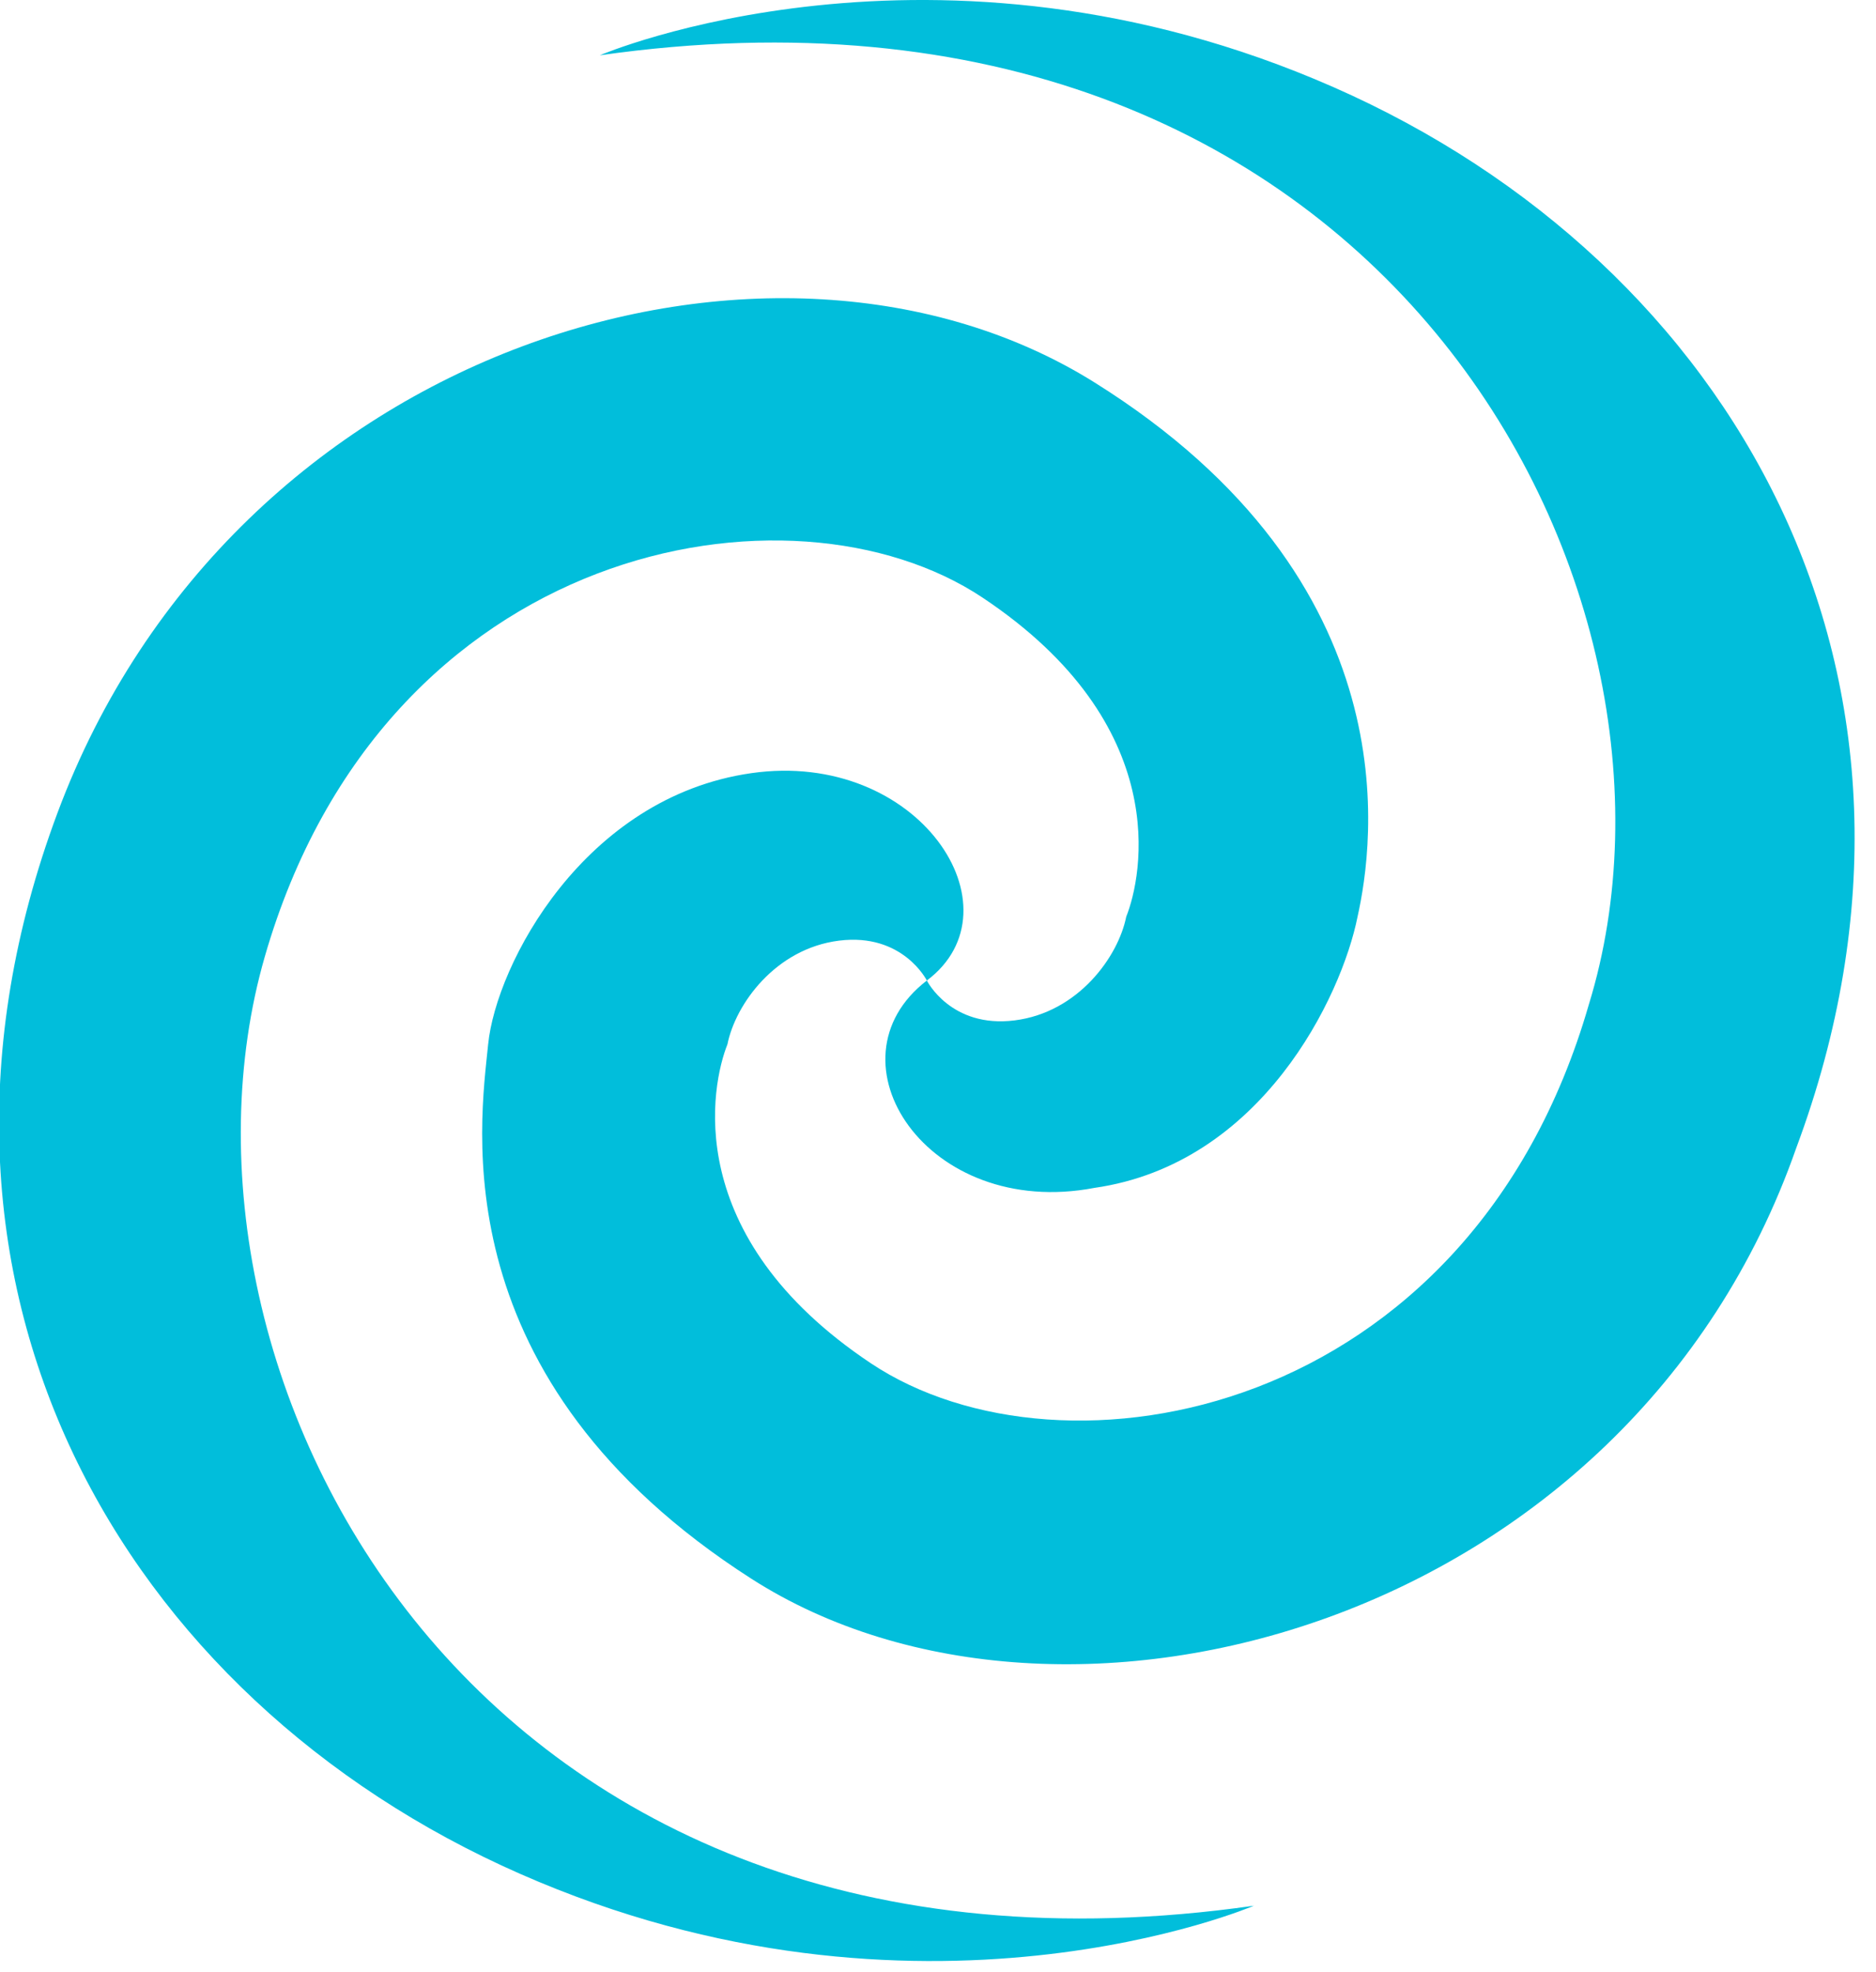
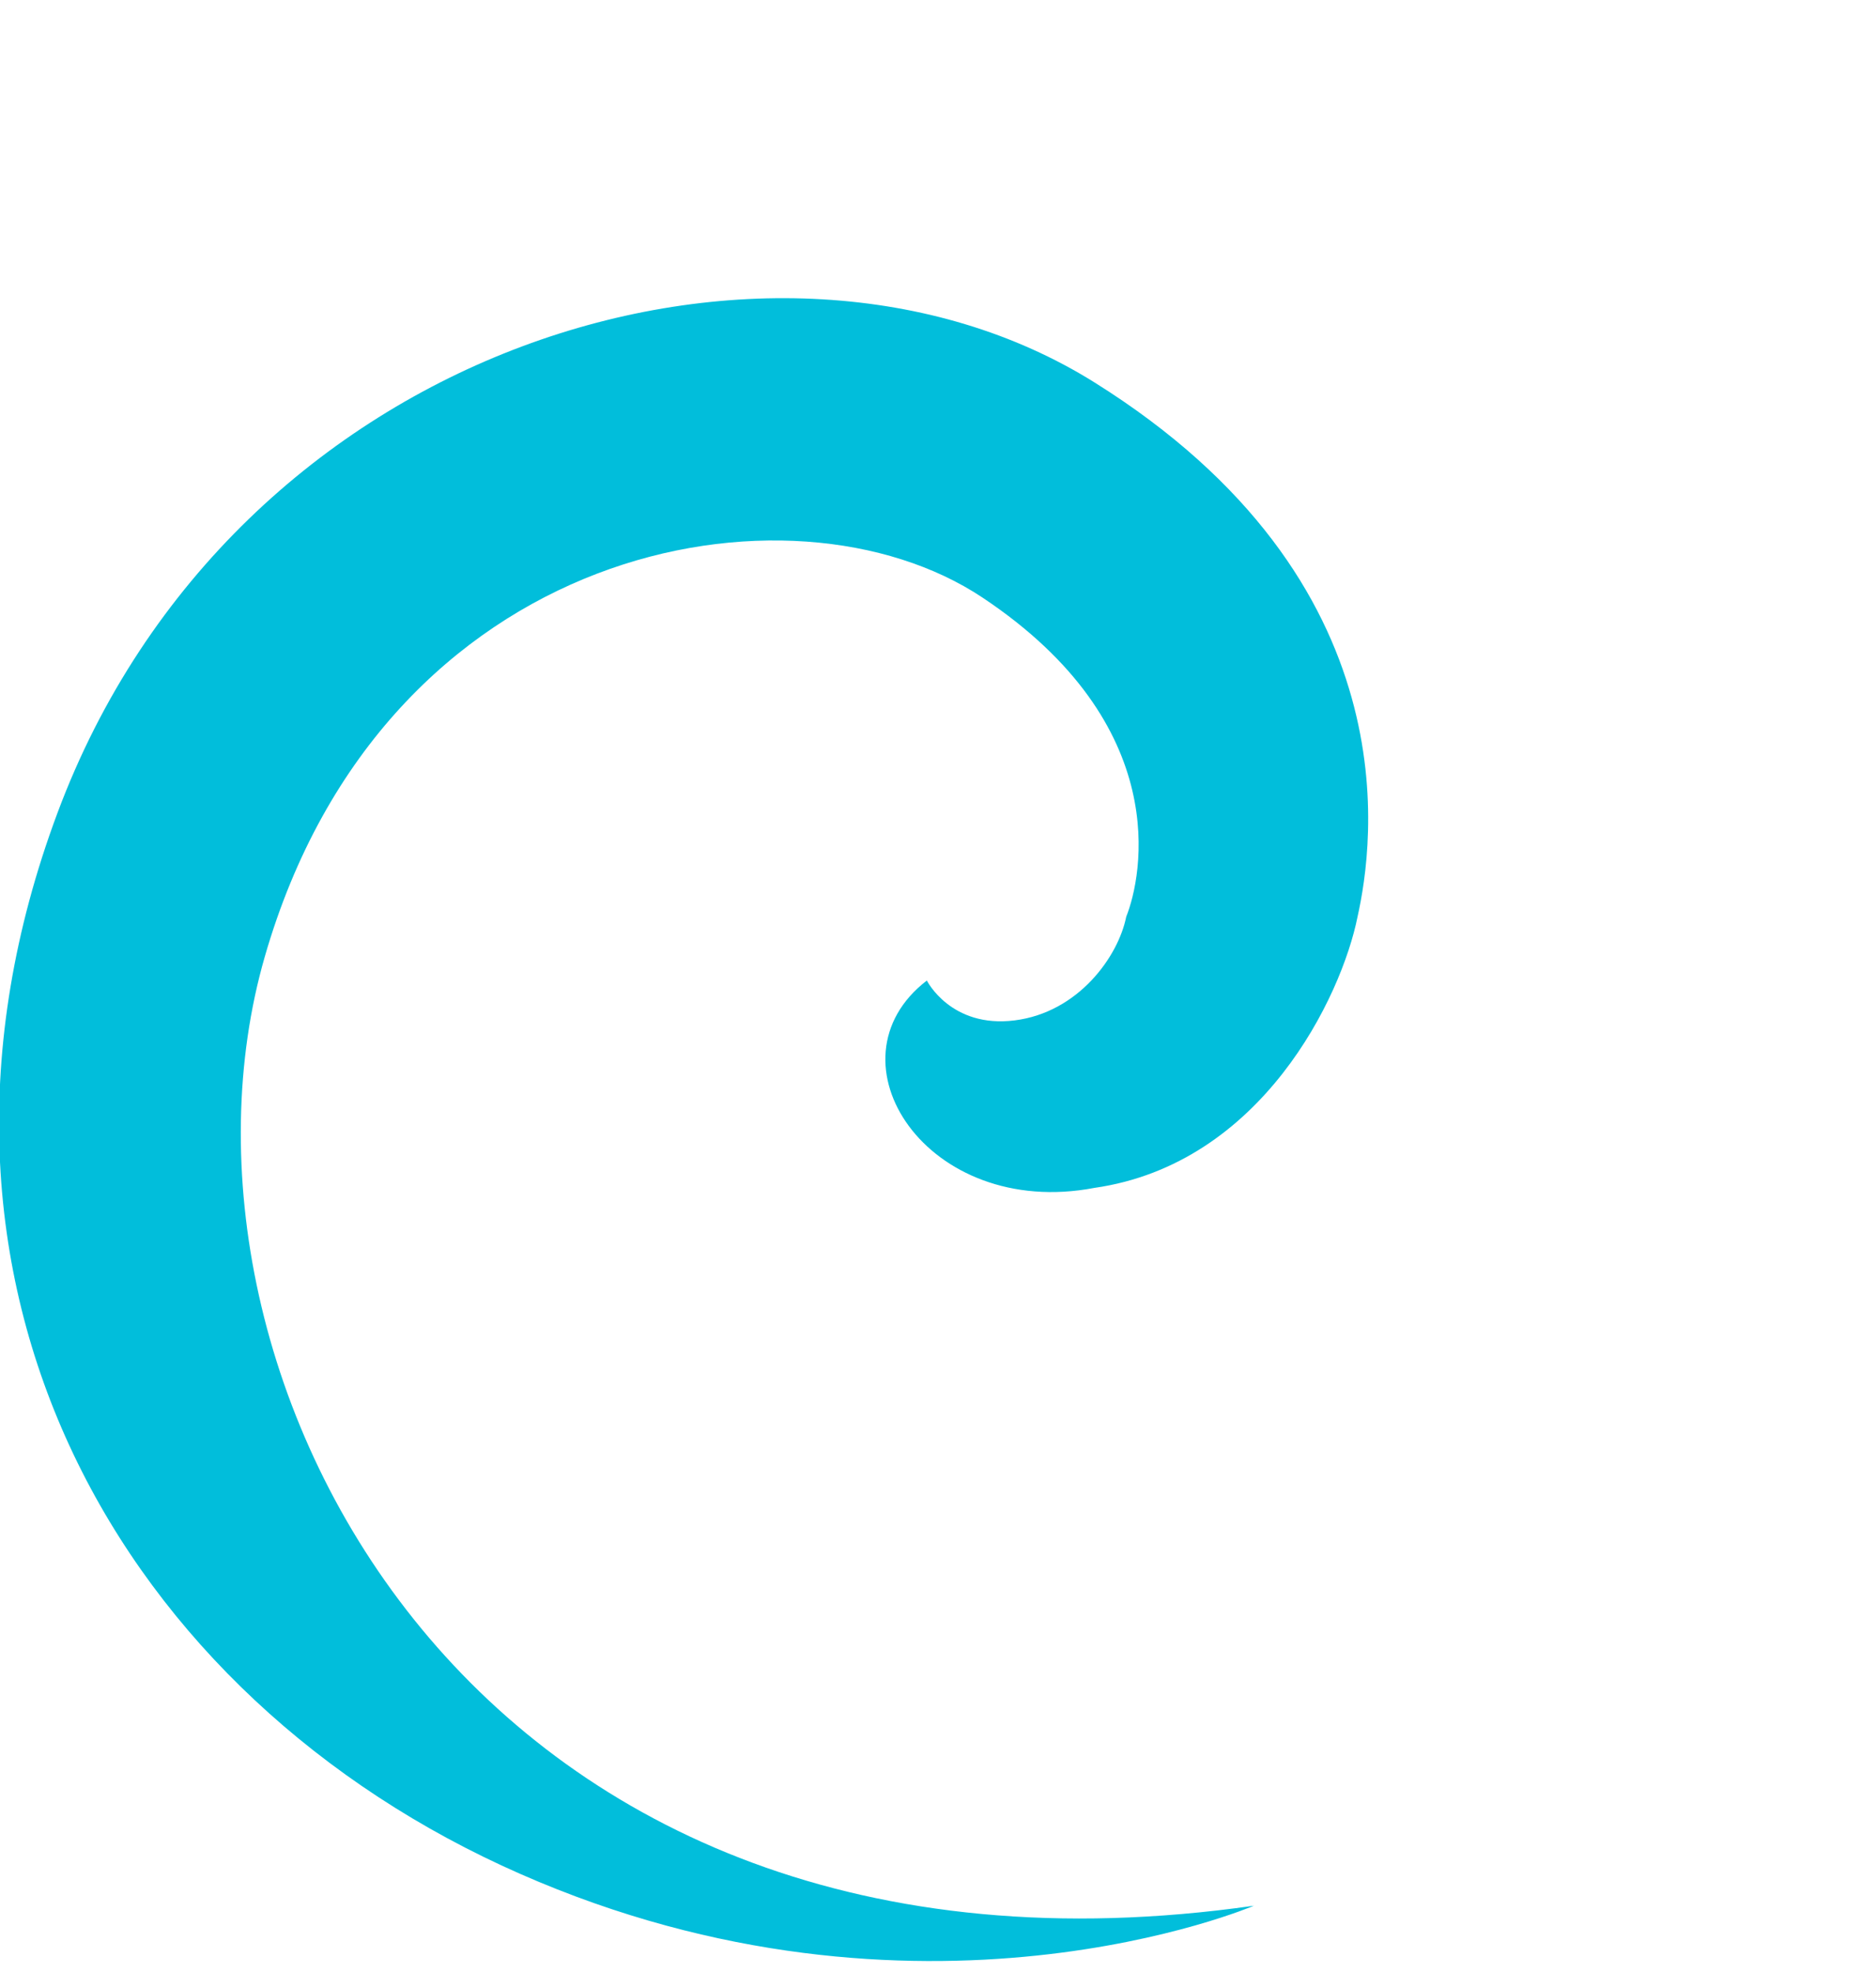
<svg xmlns="http://www.w3.org/2000/svg" width="100%" height="100%" viewBox="0 0 98 103" xml:space="preserve" style="fill-rule:evenodd;clip-rule:evenodd;stroke-linejoin:round;stroke-miterlimit:2;">
  <g>
    <g>
      <g>
        <path d="M48.417,51.223c-0,-0 1.25,2.5 4.583,2.083c3.333,-0.417 5.417,-3.333 5.833,-5.417c0.834,-2.083 2.5,-10 -7.5,-16.666c-10,-6.667 -31.25,-2.917 -37.5,18.75c-6.25,21.666 10.834,55.416 51.667,49.583c0,0 -17.5,7.5 -38.333,-1.667c-20.834,-9.166 -33.334,-30.833 -24.167,-55.416c9.167,-24.584 37.5,-32.917 54.167,-22.5c16.666,10.416 14.583,24.166 13.75,27.916c-0.834,4.167 -5,12.917 -13.75,14.167c-8.75,1.667 -14.167,-6.667 -8.75,-10.833Z" style="fill:#01bedb;fill-rule:nonzero;" />
-         <path d="M48.417,51.223c-0,-0 -1.25,-2.5 -4.584,-2.084c-3.333,0.417 -5.416,3.334 -5.833,5.417c-0.833,2.083 -2.5,10 7.5,16.667c10,6.666 31.25,2.916 37.5,-18.75c6.667,-21.667 -10.833,-55.417 -51.667,-49.584c0,0 17.5,-7.5 38.334,1.667c20.833,9.167 33.333,30.833 24.166,55.417c-8.75,25 -38.333,32.916 -54.583,22.5c-16.25,-10.417 -14.167,-23.75 -13.75,-27.917c0.417,-4.167 5,-12.917 13.75,-14.167c8.75,-1.25 14.167,7.084 9.167,10.834Z" style="fill:#01bedb;fill-rule:nonzero;" />
      </g>
    </g>
  </g>
</svg>